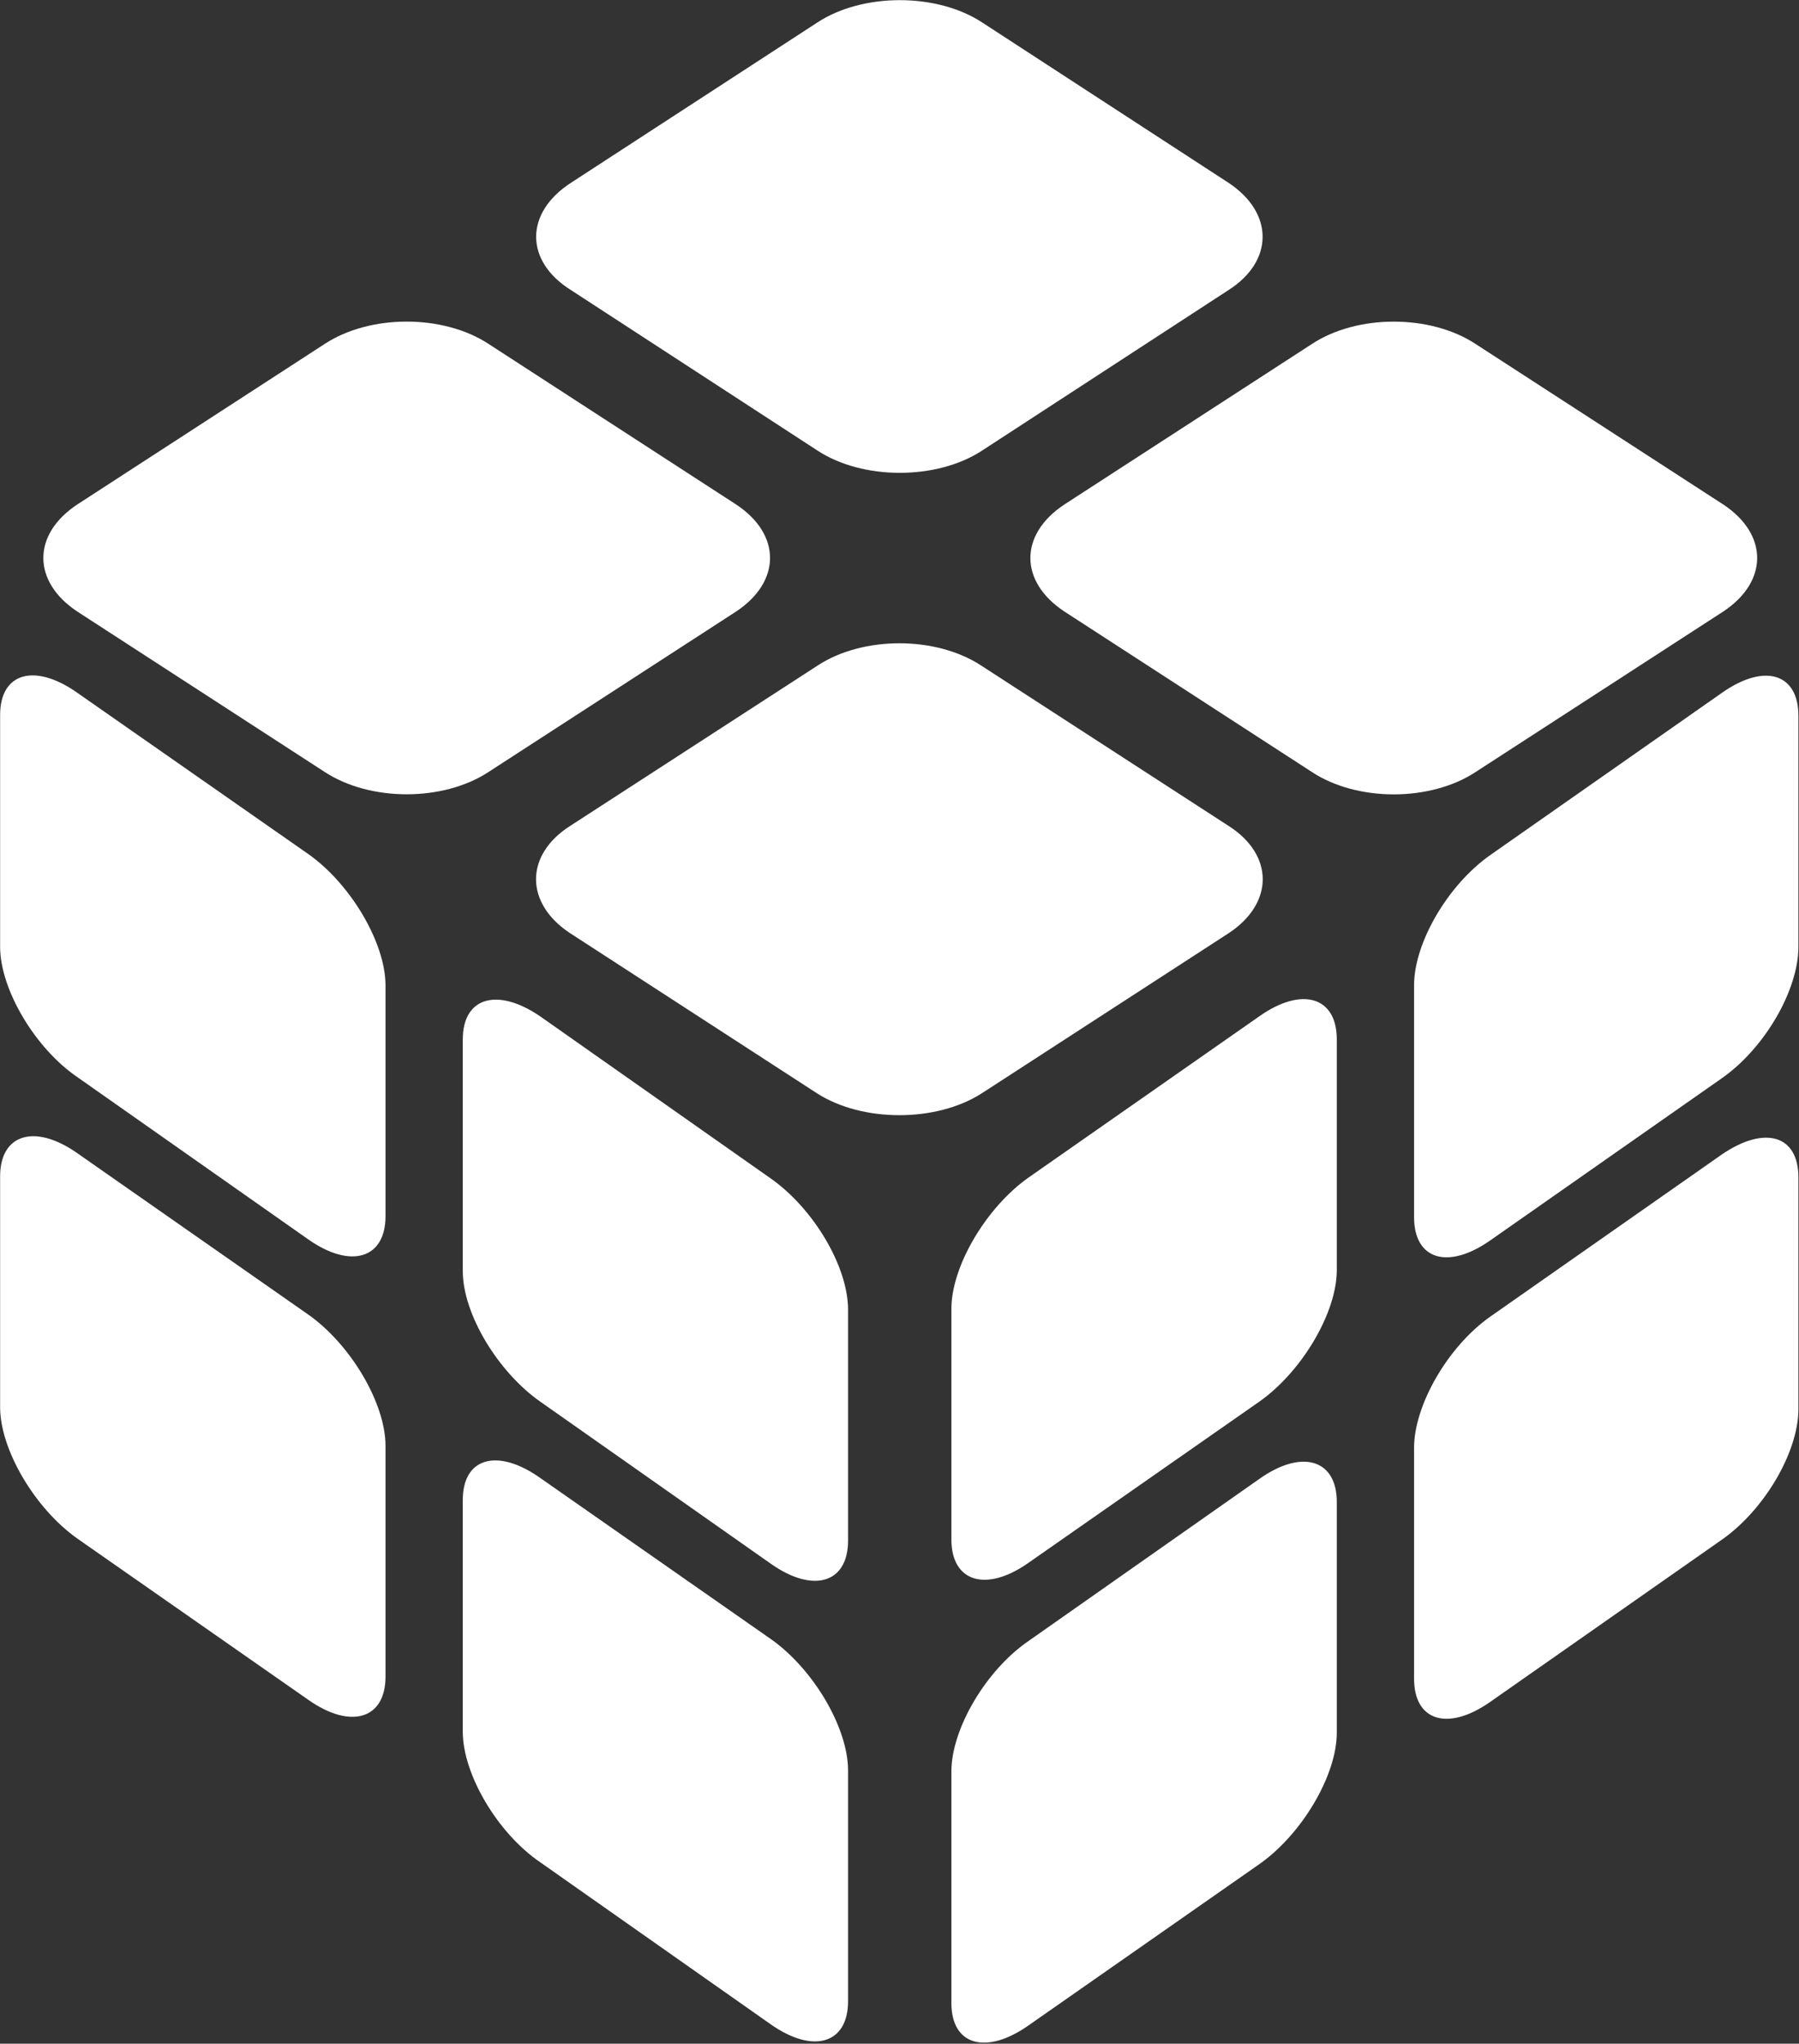
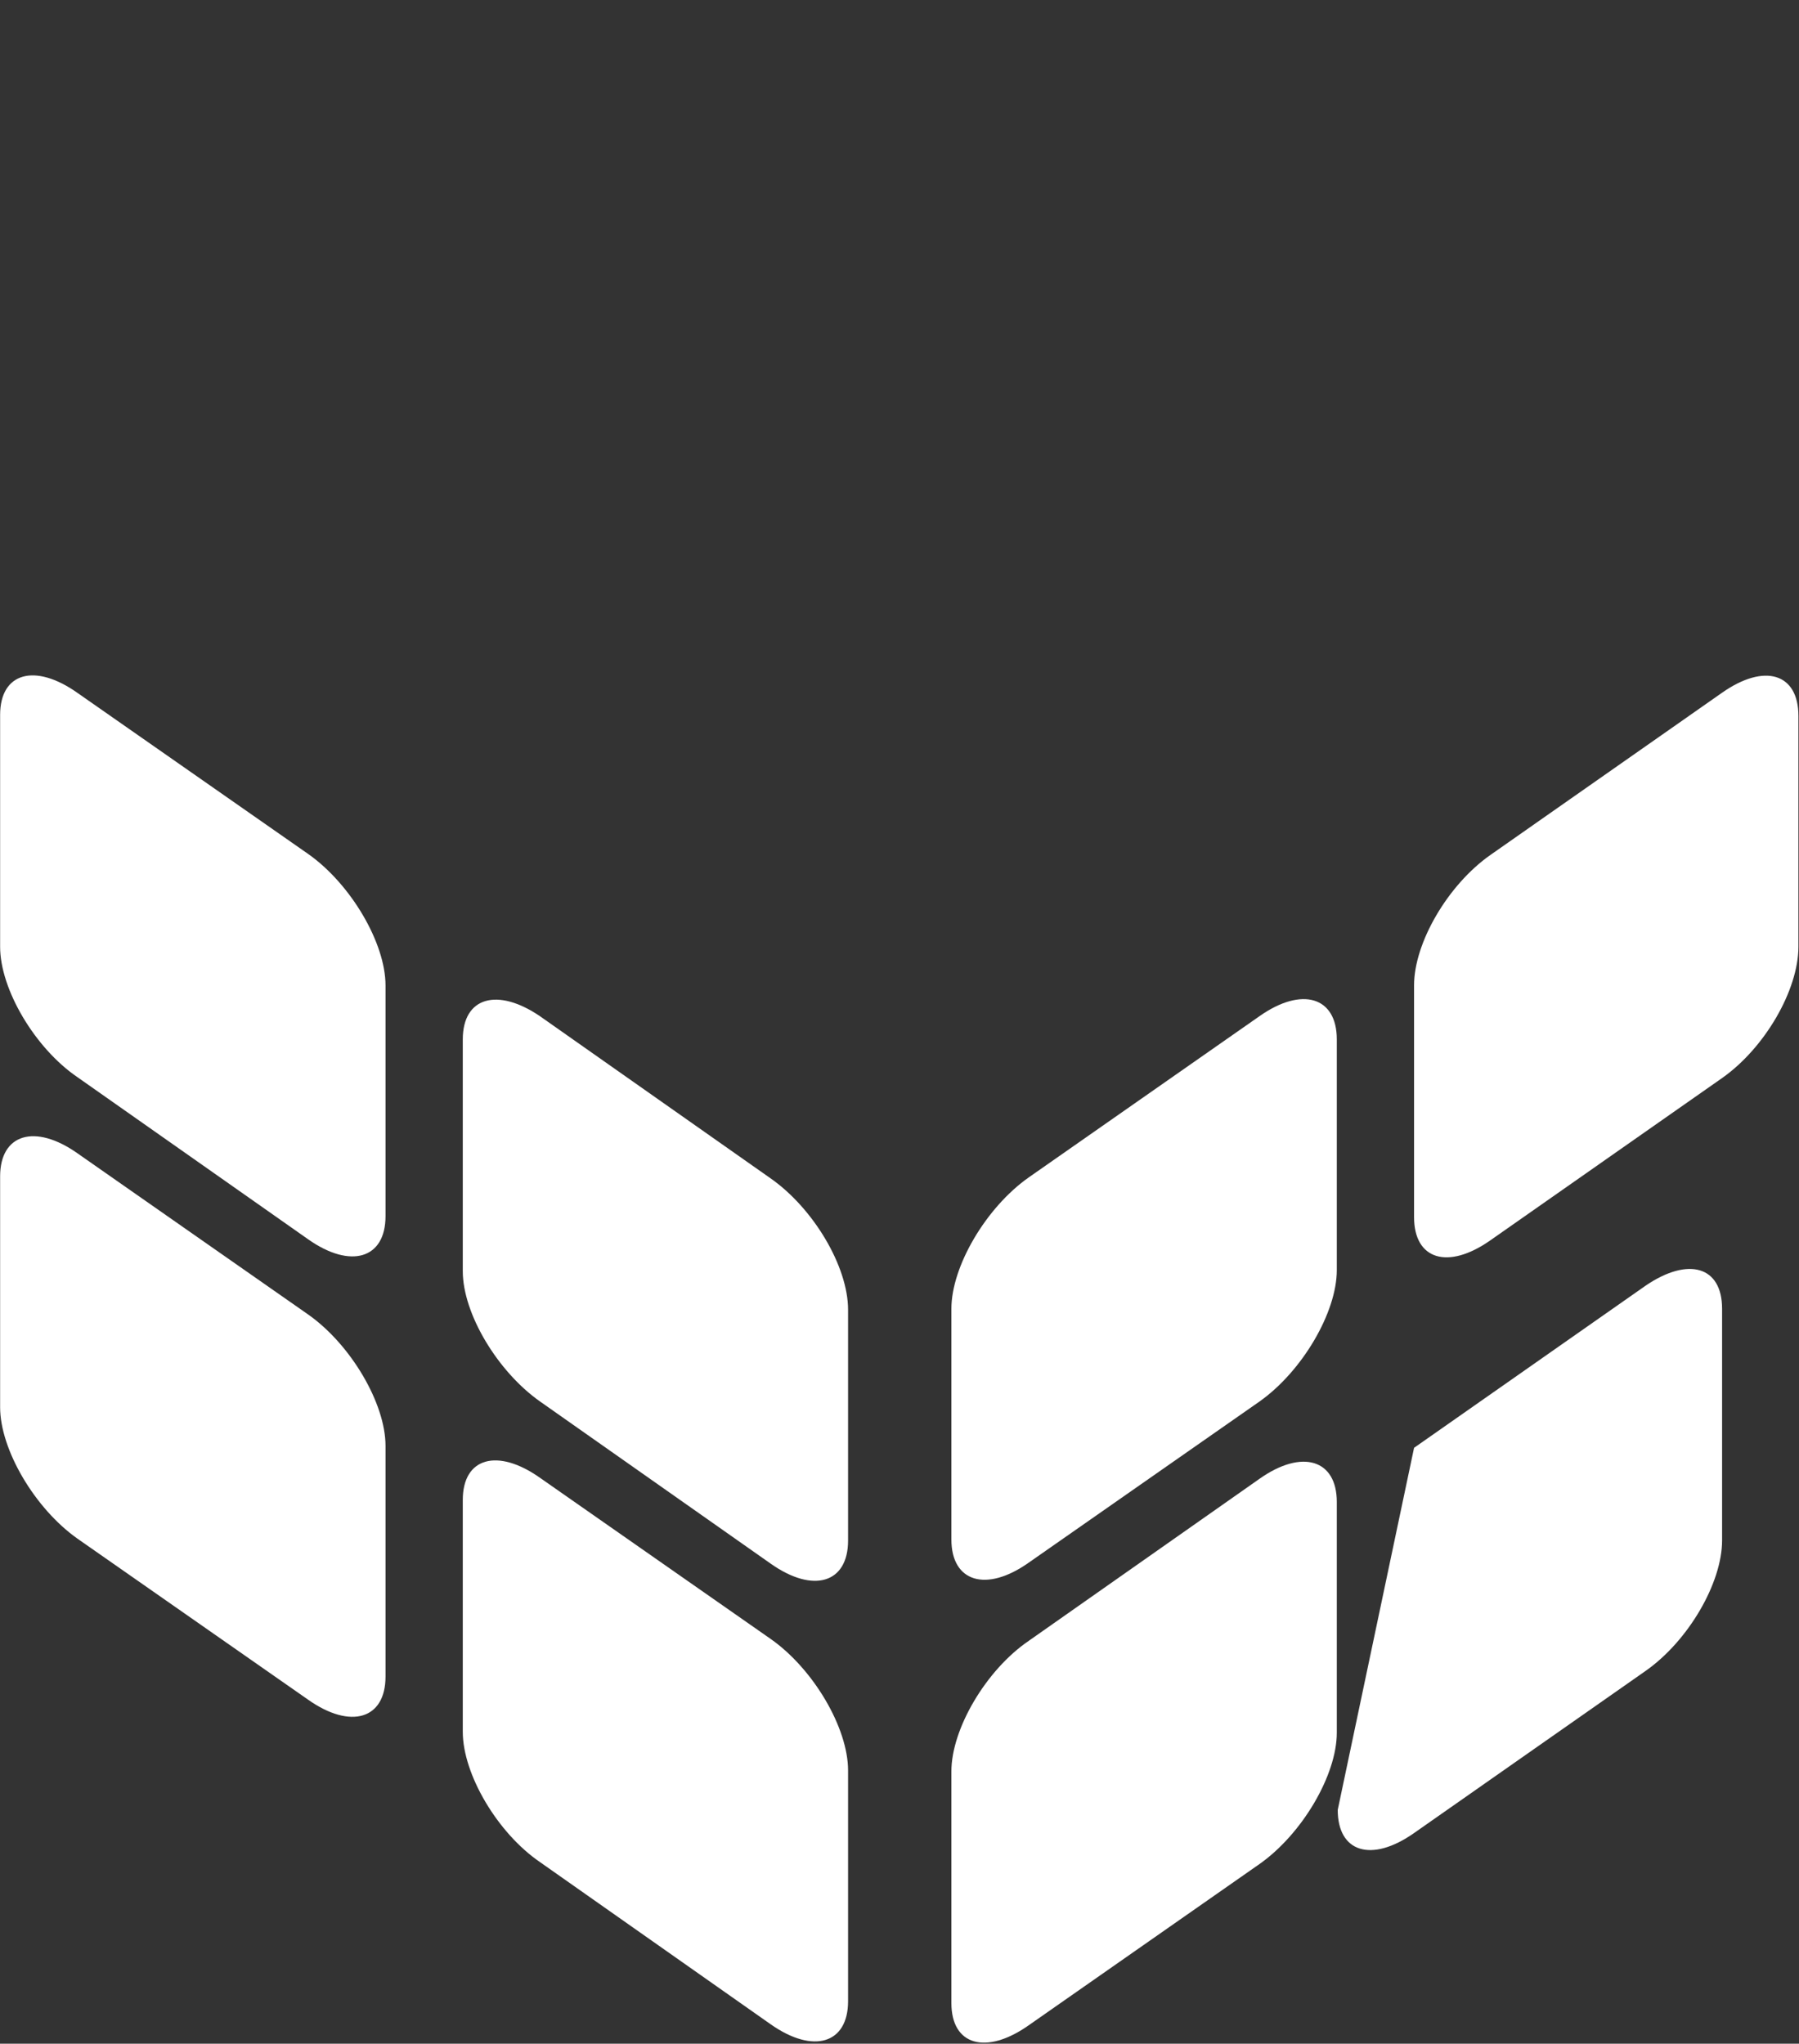
<svg xmlns="http://www.w3.org/2000/svg" version="1.2" viewBox="0 0 1546 1756" width="1546" height="1756">
  <rect x="0" y="0" width="1546" height="1756" fill="#333333" stroke="none" />
  <title>PSI</title>
  <style>
		.s0 { fill: #ffffff } 
	</style>
  <g id="Clip-Path">
    <g id="Layer">
-       <path id="Layer" class="s0" d="m490.6 249.2c-39.8-24.9-39.8-66.3 0-92.1l211.7-137.7c39-25.7 102.9-25.7 141.9 0l211.6 137.7c39 25.8 39 67.2 0 92.1l-211.6 137.8c-39 25.7-102.9 25.7-141.9 0zm-424.1 276.3c-39-25.8-39-66.4 0-92.1l212.4-137.8c39.1-25.7 102.1-25.7 141.1 0l212.5 137.8c39 25.7 39 66.3 0 92.1l-212.5 137.7c-39 25.7-102 25.7-141.1 0zm848.3 0c-39.1-25.7-39.1-66.4 0-92.1l212.4-137.7c39-25.8 102.1-25.8 141.1 0l212.5 137.7c39 25.7 39 66.4 0 92.1l-212.5 137.7c-39 25.8-102.1 25.8-141.1 0zm-424.9 276.3c-39-25.7-39-67.2 0-92.1l212.5-137.7c39-25.7 102-25.7 141 0l212.5 137.7c39 24.9 39 66.4 0 92.1l-212.5 137.8c-39 24.8-102 24.8-141 0z" />
      <path id="Layer" class="s0" d="m397.7 893.1c0-36.5 29.9-44.8 66.4-19.9l198.3 139.4c36.6 25.7 66.4 75.5 66.4 112.8v198.3c0 36.5-29.8 45.7-66.4 19.9l-198.3-139.4c-36.5-25.7-66.4-75.5-66.4-112zm-397.6-278.8c0-36.5 29.9-44.8 66.4-19l198.4 138.5c36.5 25.7 66.4 76.4 66.4 112.9v198.3c0 36.5-29.9 45.6-66.4 19.9l-198.4-139.4c-36.5-24.9-66.4-75.5-66.4-112zm397.6 674.5c0-36.5 29.9-44.8 66.4-19l198.3 138.5c36.6 25.7 66.4 76.3 66.4 112.9v198.3c0 36.5-29.8 45.6-66.4 19.9l-198.3-139.4c-36.5-24.9-66.4-75.5-66.4-112zm-397.6-278c0-36.5 29.9-45.6 66.4-19.9l198.4 138.6c36.5 25.7 66.4 76.3 66.4 112.8v198.3c0 36.5-29.9 45.6-66.4 19.9l-198.4-138.5c-36.5-25.8-66.4-76.4-66.4-112.9z" />
-       <path id="Layer" class="s0" d="m1215.2 846.6c0-36.5 29-86.3 65.6-112l199.1-139.4c36.6-25.7 65.6-16.6 65.6 19.9v198.3c0 37.4-29 87.2-65.6 112.9l-199.1 139.4c-36.6 25.7-65.6 16.6-65.6-19.9zm-397.6 277.9c0-36.5 29.9-87.1 66.4-112.8l198.4-138.6c36.5-25.7 66.4-16.6 66.4 19.9v198.3c0 36.5-29.9 87.1-66.4 112.9l-198.4 138.5c-36.5 25.8-66.4 16.6-66.4-19.9zm397.6 119.5c0-36.5 29-87.1 65.6-112.8l199.1-139.4c36.6-24.9 65.6-16.6 65.6 19.9v199.1c0 36.5-29 86.3-65.6 112l-199.1 139.4c-36.6 25.7-65.6 16.6-65.6-19.9zm-397.6 278c0-36.6 29.9-87.2 66.4-112.1l198.4-139.3c36.5-25.8 66.4-16.6 66.4 19.9v198.3c0 36.5-29.9 87.1-66.4 112.8l-198.4 138.6c-36.5 25.7-66.4 17.4-66.4-19.1z" />
+       <path id="Layer" class="s0" d="m1215.2 846.6c0-36.5 29-86.3 65.6-112l199.1-139.4c36.6-25.7 65.6-16.6 65.6 19.9v198.3c0 37.4-29 87.2-65.6 112.9l-199.1 139.4c-36.6 25.7-65.6 16.6-65.6-19.9zm-397.6 277.9c0-36.5 29.9-87.1 66.4-112.8l198.4-138.6c36.5-25.7 66.4-16.6 66.4 19.9v198.3c0 36.5-29.9 87.1-66.4 112.9l-198.4 138.5c-36.5 25.8-66.4 16.6-66.4-19.9zm397.6 119.5l199.1-139.4c36.6-24.9 65.6-16.6 65.6 19.9v199.1c0 36.5-29 86.3-65.6 112l-199.1 139.4c-36.6 25.7-65.6 16.6-65.6-19.9zm-397.6 278c0-36.6 29.9-87.2 66.4-112.1l198.4-139.3c36.5-25.8 66.4-16.6 66.4 19.9v198.3c0 36.5-29.9 87.1-66.4 112.8l-198.4 138.6c-36.5 25.7-66.4 17.4-66.4-19.1z" />
    </g>
  </g>
</svg>